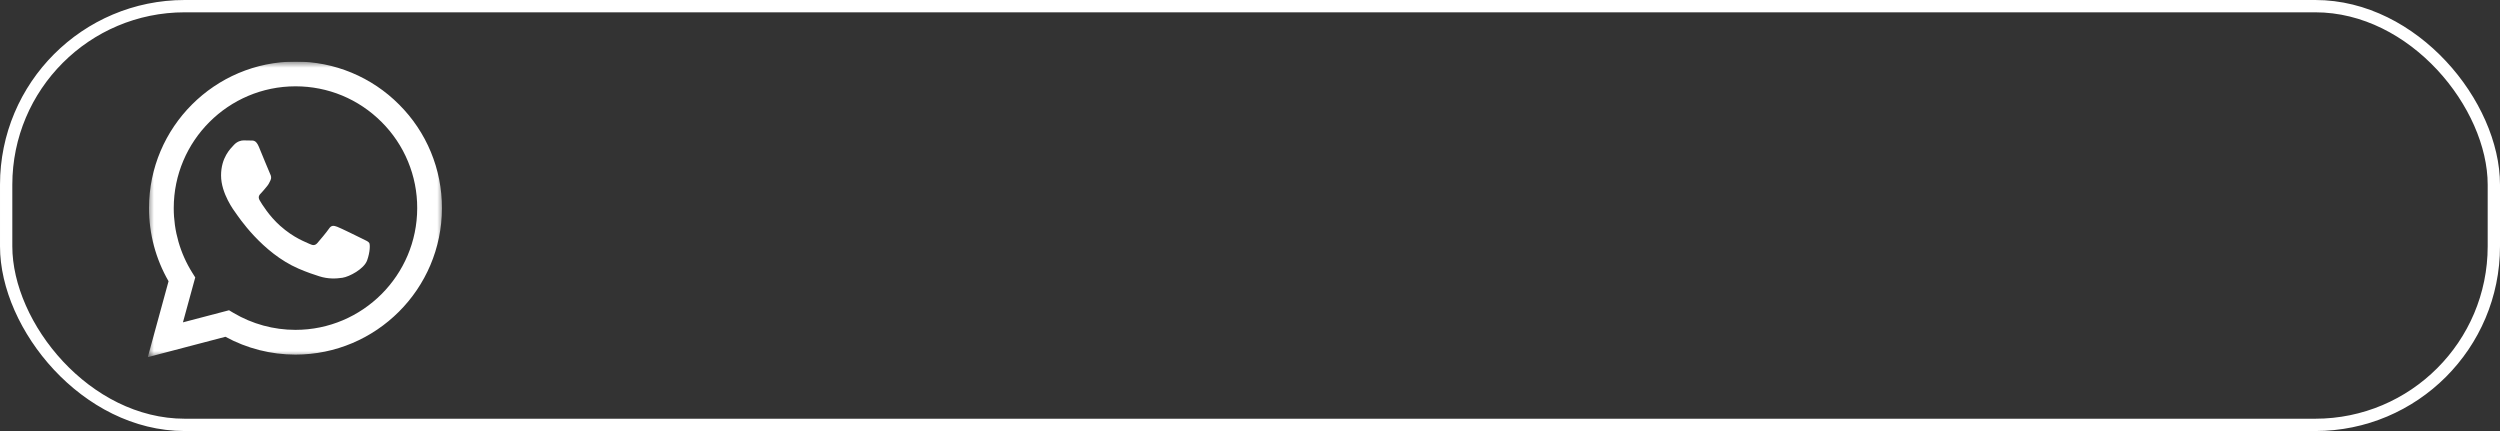
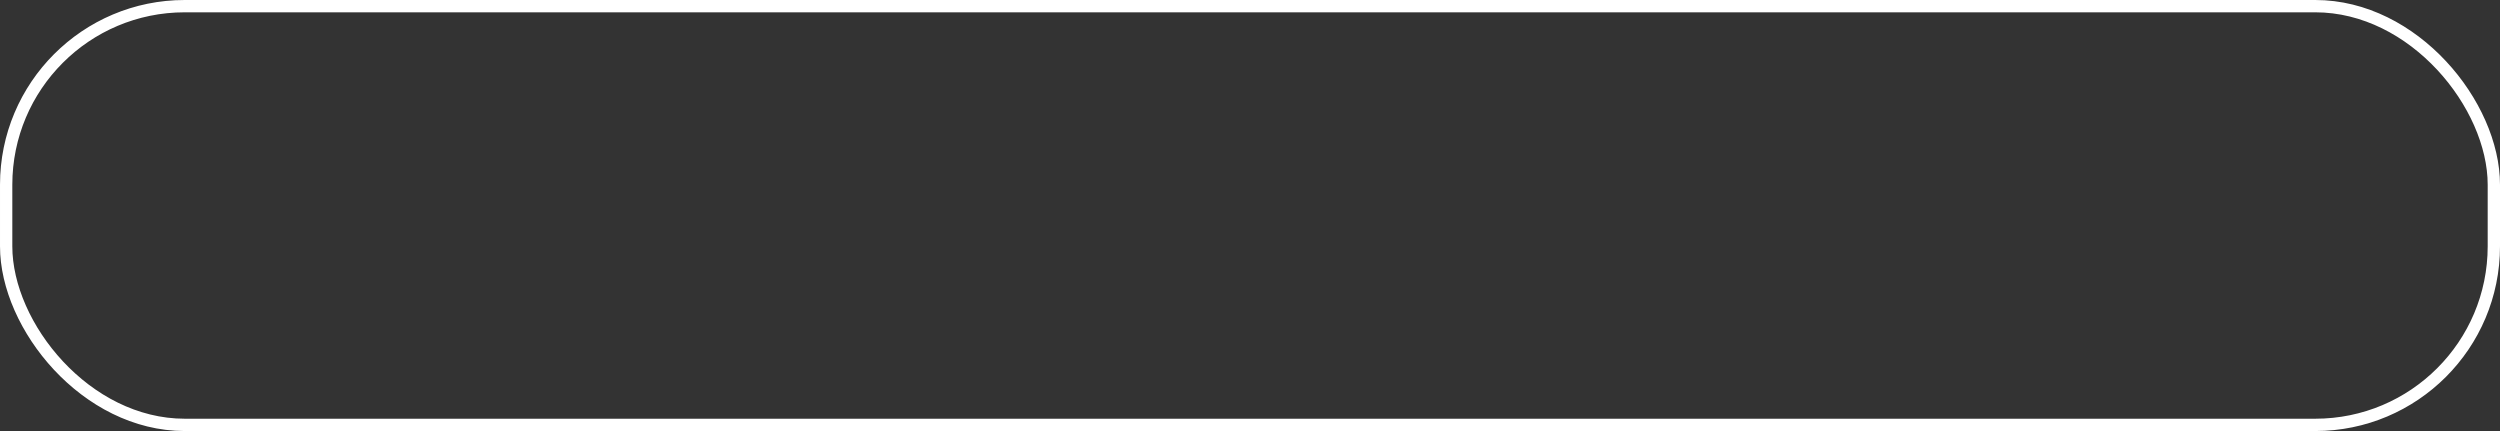
<svg xmlns="http://www.w3.org/2000/svg" width="203" height="35" viewBox="0 0 203 35" fill="none">
  <rect x="0" y="0" width="203" height="35" fill="#333333" stroke="none" />
  <g clip-path="url(#clip0_254_25)">
    <mask id="mask0_254_25" style="mask-type:luminance" maskUnits="userSpaceOnUse" x="12" y="5" width="24" height="24">
      <path d="M12 5H36V29H12V5Z" fill="white" />
    </mask>
    <g mask="url(#mask0_254_25)">
      <path fill-rule="evenodd" clip-rule="evenodd" d="M29.415 19.382C29.117 19.233 27.656 18.515 27.384 18.415C27.112 18.316 26.914 18.267 26.715 18.565C26.517 18.861 25.948 19.531 25.775 19.729C25.601 19.928 25.428 19.952 25.131 19.804C24.834 19.654 23.876 19.341 22.741 18.329C21.858 17.541 21.261 16.568 21.088 16.27C20.915 15.973 21.069 15.812 21.218 15.664C21.352 15.531 21.515 15.317 21.664 15.144C21.813 14.97 21.862 14.846 21.961 14.647C22.061 14.449 22.011 14.276 21.936 14.127C21.862 13.978 21.268 12.515 21.02 11.92C20.779 11.341 20.534 11.42 20.352 11.41C20.178 11.402 19.98 11.4 19.782 11.4C19.584 11.4 19.262 11.474 18.99 11.772C18.717 12.069 17.95 12.788 17.95 14.251C17.95 15.713 19.014 17.126 19.163 17.325C19.312 17.523 21.258 20.525 24.239 21.812C24.949 22.118 25.502 22.301 25.933 22.437C26.645 22.664 27.293 22.632 27.805 22.555C28.375 22.47 29.563 21.836 29.811 21.142C30.058 20.448 30.058 19.853 29.984 19.729C29.91 19.605 29.712 19.531 29.414 19.382H29.415ZM23.993 26.785H23.989C22.218 26.785 20.48 26.309 18.957 25.407L18.597 25.193L14.855 26.175L15.854 22.527L15.619 22.153C14.629 20.577 14.105 18.754 14.108 16.893C14.11 11.443 18.544 7.009 23.997 7.009C26.637 7.009 29.119 8.039 30.985 9.907C31.905 10.824 32.635 11.914 33.131 13.114C33.628 14.314 33.881 15.601 33.877 16.9C33.875 22.35 29.441 26.785 23.993 26.785ZM32.405 8.488C31.303 7.379 29.992 6.5 28.548 5.901C27.104 5.302 25.555 4.996 23.992 5C17.438 5 12.102 10.335 12.1 16.892C12.097 18.979 12.644 21.029 13.687 22.837L12 29L18.304 27.346C20.048 28.296 22.002 28.794 23.988 28.794H23.993C30.547 28.794 35.883 23.459 35.885 16.901C35.89 15.338 35.585 13.79 34.987 12.346C34.39 10.902 33.512 9.591 32.405 8.488Z" fill="white" />
    </g>
  </g>
  <rect x="0.5" y="0.5" width="202" height="34" rx="14.5" stroke="white" />
  <defs>
    <clipPath id="clip0_254_25">
-       <rect width="24" height="24" fill="white" transform="translate(12 5)" />
-     </clipPath>
+       </clipPath>
  </defs>
</svg>